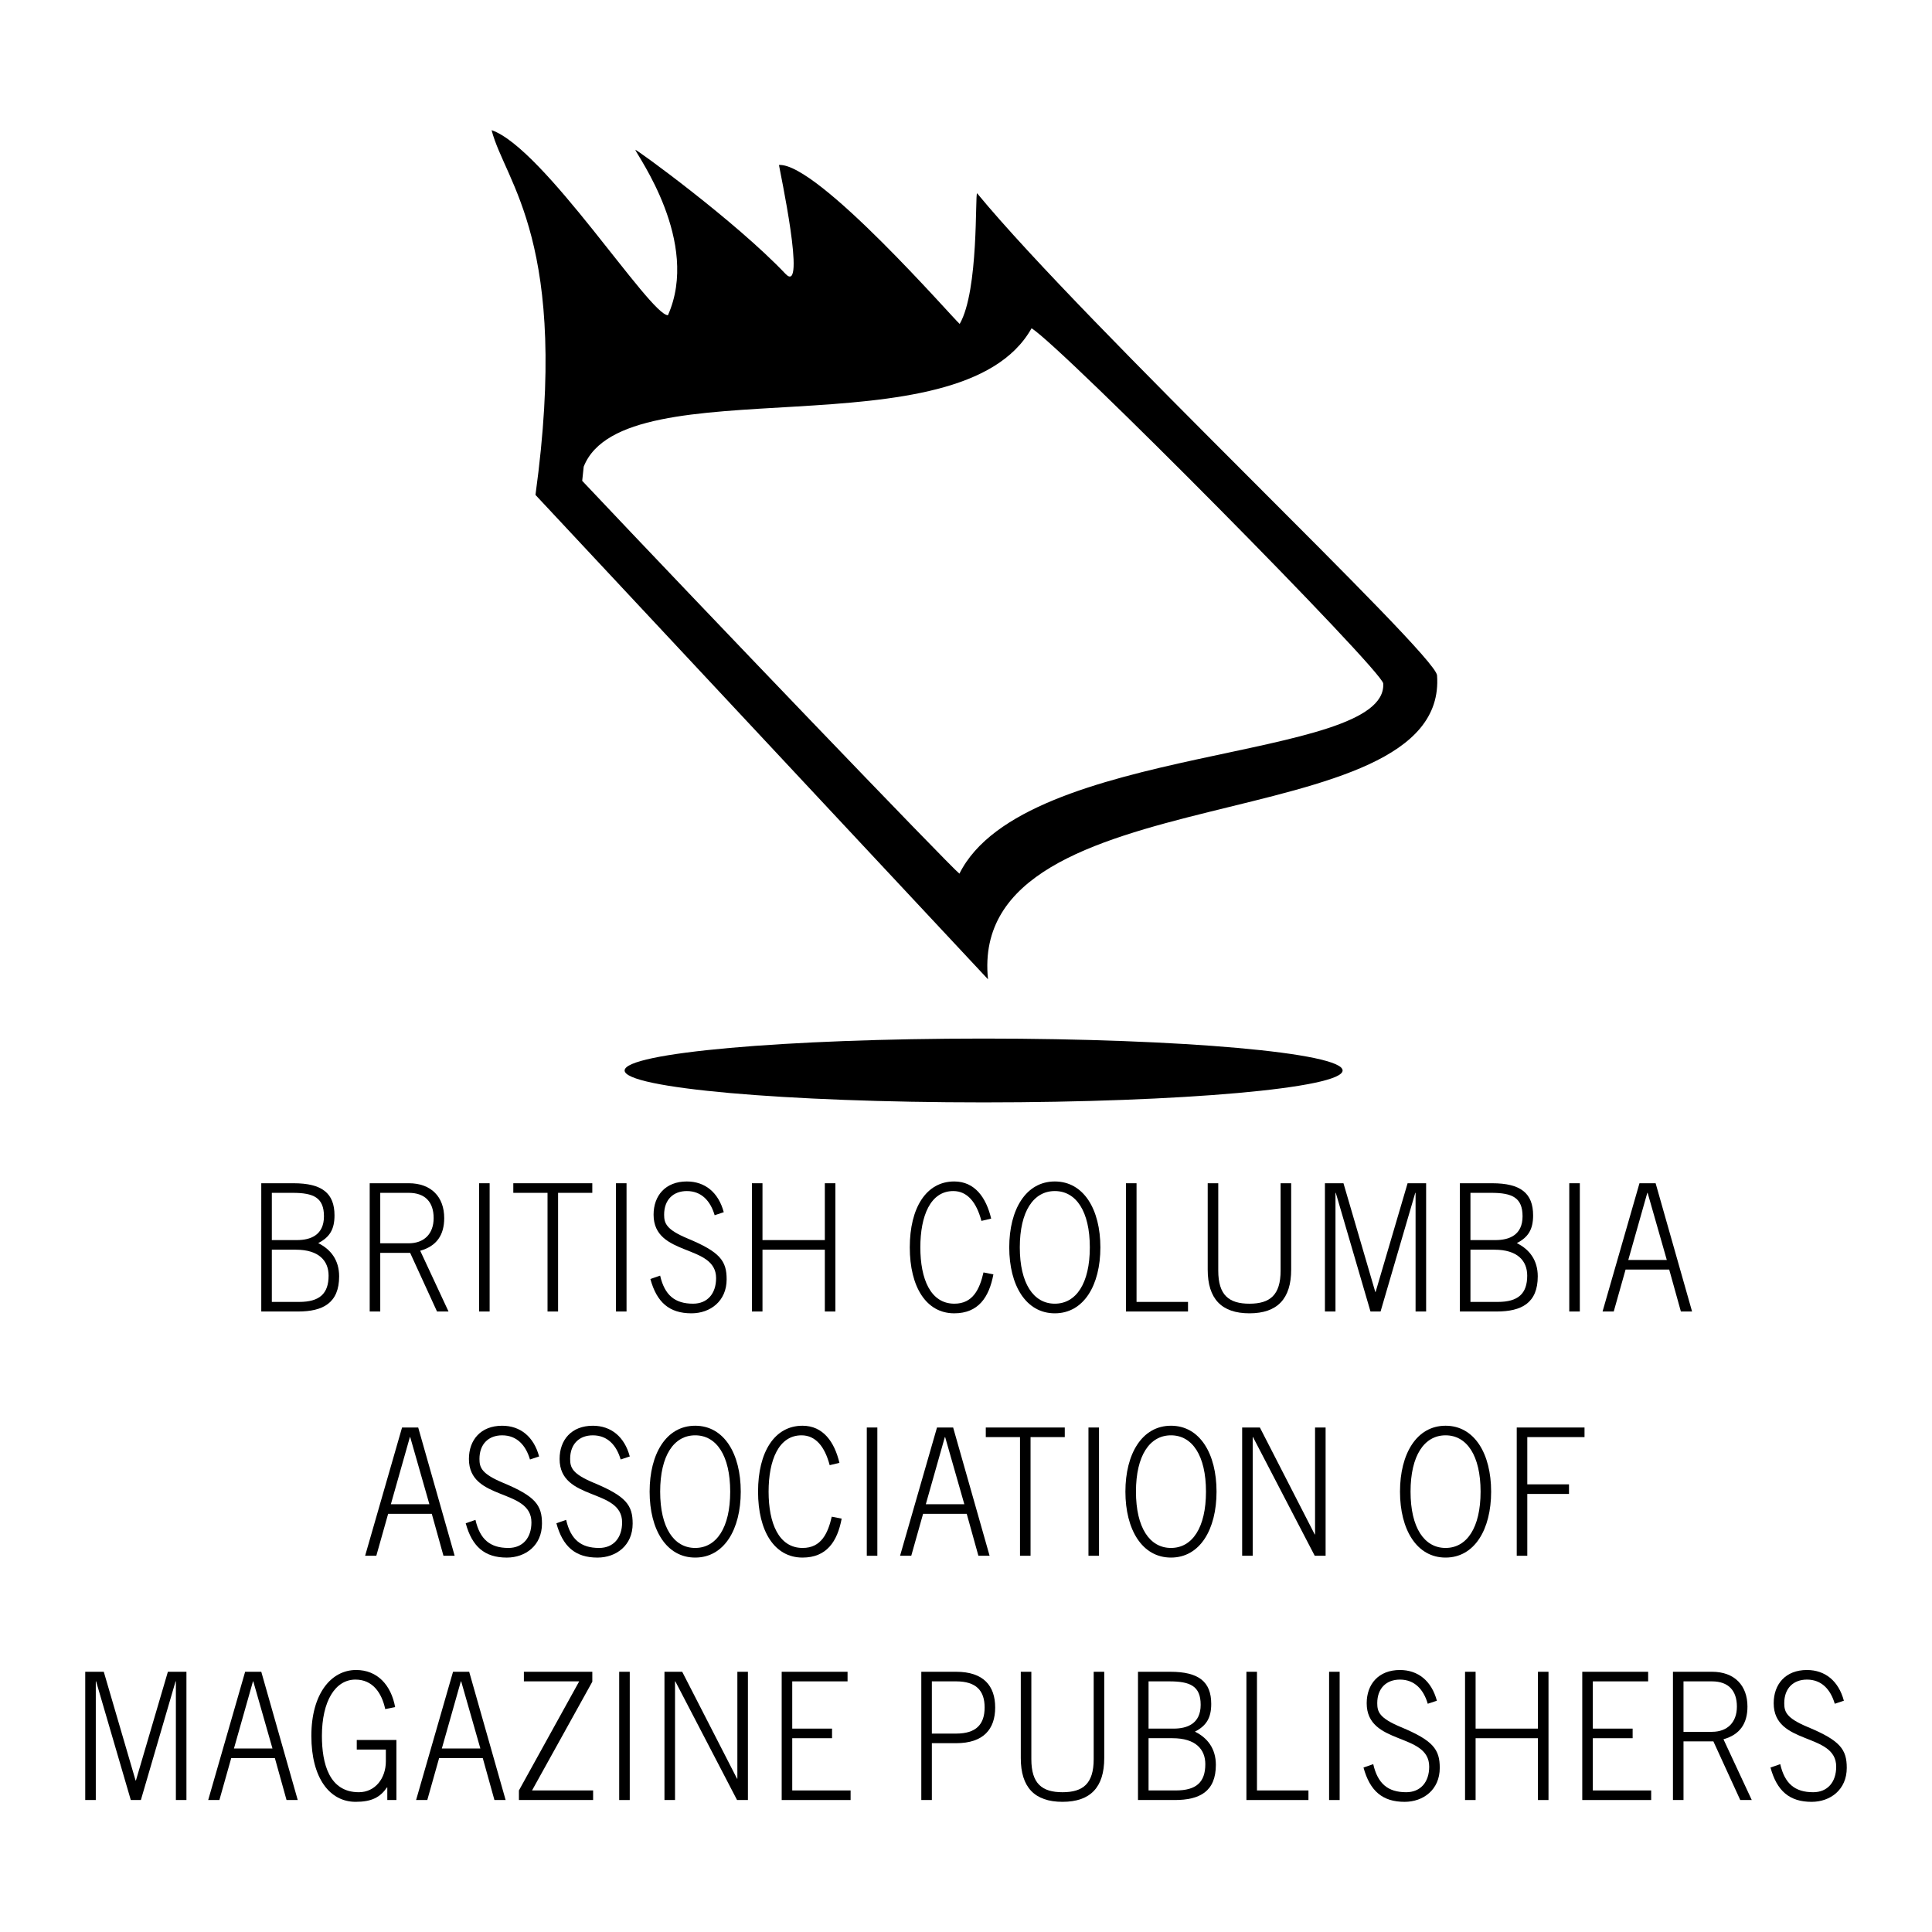
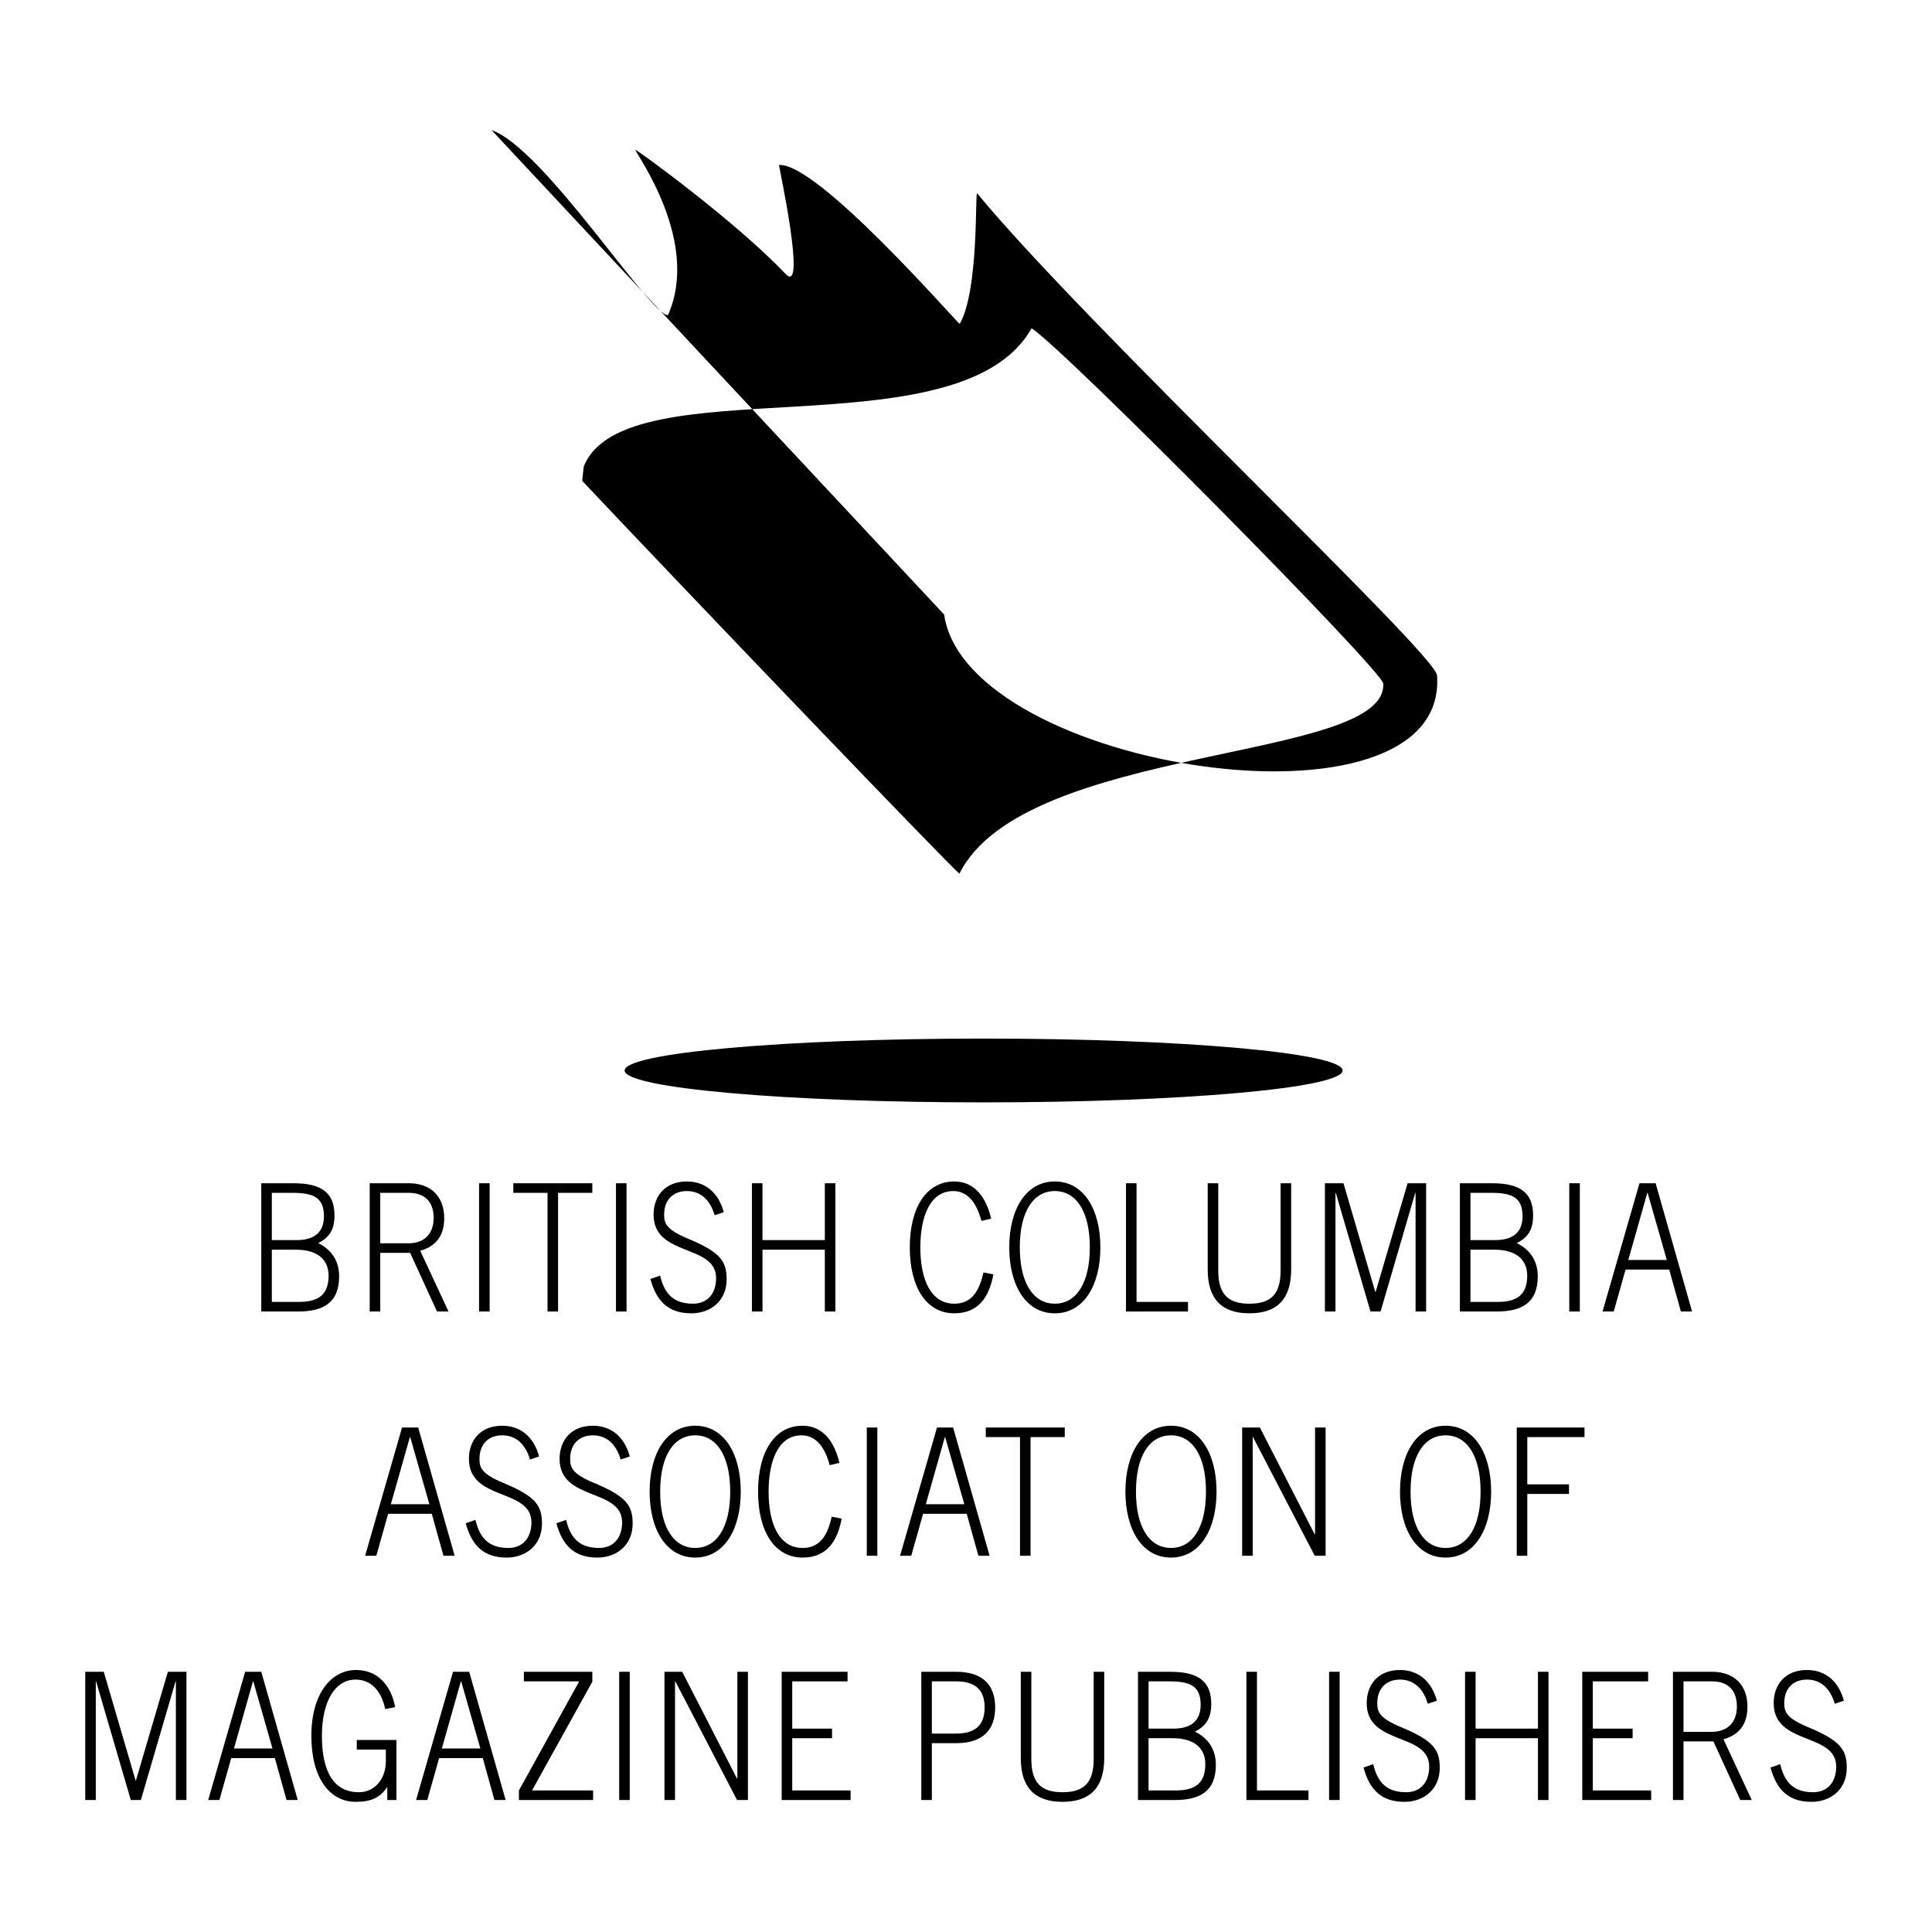
<svg xmlns="http://www.w3.org/2000/svg" version="1.0" id="Layer_1" x="0px" y="0px" width="192.756px" height="192.756px" viewBox="0 0 192.756 192.756" enable-background="new 0 0 192.756 192.756" xml:space="preserve">
  <g>
    <polygon fill-rule="evenodd" clip-rule="evenodd" fill="#FFFFFF" points="0,0 192.756,0 192.756,192.756 0,192.756 0,0  " />
    <path fill-rule="evenodd" clip-rule="evenodd" d="M27.121,124.682h2.393c2.312,0,3.27,1.116,3.27,2.588   c0,1.808-0.91,2.622-2.935,2.622h-2.728V124.682L27.121,124.682z M27.121,119.01h2.073c2.074,0,3.127,0.461,3.127,2.34   s-1.34,2.374-2.696,2.374h-2.504V119.01L27.121,119.01z M26.068,130.849h3.668c2.489,0,4.1-0.851,4.1-3.509   c0-1.613-0.83-2.693-2.09-3.314c1.149-0.584,1.627-1.382,1.627-2.765c0-2.216-1.244-3.208-4.084-3.208h-3.222V130.849   L26.068,130.849z" />
    <path fill-rule="evenodd" clip-rule="evenodd" d="M37.938,119.01h2.839c1.659,0,2.488,0.939,2.488,2.518   c0,1.576-0.957,2.516-2.488,2.516h-2.839V119.01L37.938,119.01z M41.925,124.787c1.644-0.46,2.394-1.577,2.394-3.26   c0-2.092-1.277-3.475-3.542-3.475h-3.892v12.796h1.053V125h2.983l2.68,5.849h1.148L41.925,124.787L41.925,124.787z" />
    <polygon fill-rule="evenodd" clip-rule="evenodd" points="47.798,130.849 48.851,130.849 48.851,118.053 47.798,118.053    47.798,130.849  " />
    <polygon fill-rule="evenodd" clip-rule="evenodd" points="51.213,119.01 54.627,119.01 54.627,130.849 55.68,130.849 55.68,119.01    59.094,119.01 59.094,118.053 51.213,118.053 51.213,119.01  " />
    <polygon fill-rule="evenodd" clip-rule="evenodd" points="61.457,130.849 62.51,130.849 62.51,118.053 61.457,118.053    61.457,130.849  " />
    <path fill-rule="evenodd" clip-rule="evenodd" d="M64.888,127.606c0.638,2.339,1.898,3.424,4.1,3.424   c1.867,0,3.509-1.209,3.509-3.389c0-1.844-0.654-2.729-3.892-4.076c-2.122-0.887-2.345-1.507-2.345-2.376   c0-1.507,0.925-2.357,2.265-2.357c1.468,0,2.361,0.993,2.776,2.411l0.909-0.302c-0.526-1.967-1.866-3.066-3.685-3.066   c-2.137,0-3.317,1.419-3.317,3.314c0,4.236,6.237,2.89,6.237,6.328c0,1.542-0.861,2.552-2.297,2.552   c-1.818,0-2.839-0.851-3.286-2.8L64.888,127.606L64.888,127.606z" />
    <polygon fill-rule="evenodd" clip-rule="evenodd" points="75.021,130.849 76.073,130.849 76.073,124.682 82.294,124.682    82.294,130.849 83.347,130.849 83.347,118.053 82.294,118.053 82.294,123.724 76.073,123.724 76.073,118.053 75.021,118.053    75.021,130.849  " />
    <path fill-rule="evenodd" clip-rule="evenodd" d="M98.889,121.58c-0.495-2.092-1.627-3.705-3.686-3.705   c-2.791,0-4.434,2.624-4.434,6.576s1.643,6.579,4.434,6.579c2.409,0,3.478-1.599,3.908-3.885l-0.988-0.195   c-0.383,1.666-1.053,3.119-2.903,3.119c-2.393,0-3.398-2.48-3.398-5.618c0-3.137,1.005-5.619,3.286-5.619   c1.388,0,2.313,1.1,2.808,2.978L98.889,121.58L98.889,121.58z" />
    <path fill-rule="evenodd" clip-rule="evenodd" d="M105.239,117.875c-2.888,0-4.546,2.801-4.546,6.576s1.658,6.579,4.546,6.579   s4.546-2.804,4.546-6.579S108.127,117.875,105.239,117.875L105.239,117.875z M105.239,130.069c-2.122,0-3.493-2.021-3.493-5.618   c0-3.599,1.371-5.619,3.493-5.619s3.493,2.021,3.493,5.619C108.732,128.049,107.361,130.069,105.239,130.069L105.239,130.069z" />
    <polygon fill-rule="evenodd" clip-rule="evenodd" points="112.34,130.849 118.528,130.849 118.528,129.892 113.393,129.892    113.393,118.053 112.34,118.053 112.34,130.849  " />
    <path fill-rule="evenodd" clip-rule="evenodd" d="M120.493,118.053v8.613c0,2.907,1.372,4.364,4.163,4.364   c2.792,0,4.164-1.457,4.164-4.364v-8.613h-1.054v8.72c0,2.446-1.068,3.297-3.11,3.297s-3.11-0.851-3.11-3.297v-8.72H120.493   L120.493,118.053z" />
    <polygon fill-rule="evenodd" clip-rule="evenodd" points="133.241,130.849 133.241,119.01 133.272,119.01 136.734,130.849    137.739,130.849 141.201,119.01 141.232,119.01 141.232,130.849 142.285,130.849 142.285,118.053 140.436,118.053 137.245,128.899    137.213,128.899 134.038,118.053 132.188,118.053 132.188,130.849 133.241,130.849  " />
    <path fill-rule="evenodd" clip-rule="evenodd" d="M146.707,124.682h2.393c2.312,0,3.27,1.116,3.27,2.588   c0,1.808-0.91,2.622-2.936,2.622h-2.727V124.682L146.707,124.682z M146.707,119.01h2.072c2.074,0,3.127,0.461,3.127,2.34   s-1.34,2.374-2.695,2.374h-2.504V119.01L146.707,119.01z M145.653,130.849h3.669c2.488,0,4.1-0.851,4.1-3.509   c0-1.613-0.83-2.693-2.09-3.314c1.148-0.584,1.627-1.382,1.627-2.765c0-2.216-1.244-3.208-4.084-3.208h-3.222V130.849   L145.653,130.849z" />
    <polygon fill-rule="evenodd" clip-rule="evenodd" points="156.566,130.849 157.619,130.849 157.619,118.053 156.566,118.053    156.566,130.849  " />
    <path fill-rule="evenodd" clip-rule="evenodd" d="M162.454,125.709l1.898-6.699h0.032l1.914,6.699H162.454L162.454,125.709z    M159.887,130.849h1.116l1.181-4.183h4.354l1.164,4.183h1.117l-3.637-12.796h-1.611L159.887,130.849L159.887,130.849z" />
    <path fill-rule="evenodd" clip-rule="evenodd" d="M38.996,150.079l1.898-6.699h0.032l1.914,6.699H38.996L38.996,150.079z    M36.428,155.219h1.117l1.18-4.183h4.355l1.164,4.183h1.117l-3.637-12.796h-1.611L36.428,155.219L36.428,155.219z" />
    <path fill-rule="evenodd" clip-rule="evenodd" d="M46.464,151.976c0.638,2.34,1.898,3.425,4.099,3.425   c1.867,0,3.51-1.209,3.51-3.39c0-1.843-0.654-2.729-3.893-4.076c-2.121-0.887-2.344-1.506-2.344-2.375   c0-1.507,0.925-2.357,2.265-2.357c1.468,0,2.361,0.993,2.775,2.411l0.91-0.302c-0.527-1.967-1.867-3.066-3.685-3.066   c-2.137,0-3.317,1.419-3.317,3.314c0,4.236,6.237,2.89,6.237,6.328c0,1.542-0.861,2.552-2.297,2.552c-1.819,0-2.84-0.851-3.286-2.8   L46.464,151.976L46.464,151.976z" />
    <path fill-rule="evenodd" clip-rule="evenodd" d="M55.511,151.976c0.638,2.34,1.898,3.425,4.1,3.425   c1.867,0,3.509-1.209,3.509-3.39c0-1.843-0.654-2.729-3.892-4.076c-2.122-0.887-2.345-1.506-2.345-2.375   c0-1.507,0.925-2.357,2.265-2.357c1.468,0,2.361,0.993,2.775,2.411l0.91-0.302c-0.527-1.967-1.867-3.066-3.685-3.066   c-2.137,0-3.317,1.419-3.317,3.314c0,4.236,6.237,2.89,6.237,6.328c0,1.542-0.861,2.552-2.297,2.552c-1.818,0-2.84-0.851-3.286-2.8   L55.511,151.976L55.511,151.976z" />
    <path fill-rule="evenodd" clip-rule="evenodd" d="M69.359,142.245c-2.888,0-4.546,2.801-4.546,6.576s1.659,6.579,4.546,6.579   c2.887,0,4.546-2.804,4.546-6.579S72.247,142.245,69.359,142.245L69.359,142.245z M69.359,154.439   c-2.122,0-3.494-2.021-3.494-5.618c0-3.599,1.372-5.619,3.494-5.619c2.122,0,3.493,2.021,3.493,5.619   C72.853,152.419,71.481,154.439,69.359,154.439L69.359,154.439z" />
    <path fill-rule="evenodd" clip-rule="evenodd" d="M83.75,145.949c-0.495-2.091-1.627-3.704-3.685-3.704   c-2.792,0-4.434,2.624-4.434,6.576s1.643,6.579,4.434,6.579c2.409,0,3.478-1.599,3.908-3.885l-0.989-0.195   c-0.383,1.666-1.053,3.119-2.903,3.119c-2.393,0-3.398-2.481-3.398-5.618s1.005-5.619,3.286-5.619c1.388,0,2.313,1.1,2.808,2.978   L83.75,145.949L83.75,145.949z" />
    <polygon fill-rule="evenodd" clip-rule="evenodd" points="86.48,155.219 87.533,155.219 87.533,142.423 86.48,142.423    86.48,155.219  " />
    <path fill-rule="evenodd" clip-rule="evenodd" d="M92.368,150.079l1.898-6.699h0.032l1.914,6.699H92.368L92.368,150.079z    M89.799,155.219h1.117l1.18-4.183h4.355l1.164,4.183h1.117l-3.637-12.796h-1.611L89.799,155.219L89.799,155.219z" />
    <polygon fill-rule="evenodd" clip-rule="evenodd" points="98.352,143.38 101.766,143.38 101.766,155.219 102.818,155.219    102.818,143.38 106.232,143.38 106.232,142.423 98.352,142.423 98.352,143.38  " />
-     <polygon fill-rule="evenodd" clip-rule="evenodd" points="108.596,155.219 109.648,155.219 109.648,142.423 108.596,142.423    108.596,155.219  " />
    <path fill-rule="evenodd" clip-rule="evenodd" d="M116.829,142.245c-2.888,0-4.547,2.801-4.547,6.576s1.659,6.579,4.547,6.579   c2.887,0,4.545-2.804,4.545-6.579S119.716,142.245,116.829,142.245L116.829,142.245z M116.829,154.439   c-2.122,0-3.494-2.021-3.494-5.618c0-3.599,1.372-5.619,3.494-5.619c2.121,0,3.492,2.021,3.492,5.619   C120.321,152.419,118.95,154.439,116.829,154.439L116.829,154.439z" />
    <polygon fill-rule="evenodd" clip-rule="evenodd" points="123.93,155.219 124.982,155.219 124.982,143.38 125.014,143.38    131.171,155.219 132.256,155.219 132.256,142.423 131.203,142.423 131.203,153.092 131.171,153.092 125.699,142.423    123.93,142.423 123.93,155.219  " />
    <path fill-rule="evenodd" clip-rule="evenodd" d="M144.225,142.245c-2.888,0-4.547,2.801-4.547,6.576s1.659,6.579,4.547,6.579   c2.887,0,4.546-2.804,4.546-6.579S147.111,142.245,144.225,142.245L144.225,142.245z M144.225,154.439   c-2.122,0-3.494-2.021-3.494-5.618c0-3.599,1.372-5.619,3.494-5.619c2.121,0,3.493,2.021,3.493,5.619   C147.718,152.419,146.346,154.439,144.225,154.439L144.225,154.439z" />
    <polygon fill-rule="evenodd" clip-rule="evenodd" points="152.378,155.219 152.378,149.051 156.54,149.051 156.54,148.094    152.378,148.094 152.378,143.38 158.088,143.38 158.088,142.423 151.325,142.423 151.325,155.219 152.378,155.219  " />
    <polygon fill-rule="evenodd" clip-rule="evenodd" points="9.557,179.589 9.557,167.75 9.588,167.75 13.05,179.589 14.055,179.589    17.516,167.75 17.548,167.75 17.548,179.589 18.601,179.589 18.601,166.793 16.75,166.793 13.561,177.64 13.528,177.64    10.354,166.793 8.504,166.793 8.504,179.589 9.557,179.589  " />
    <path fill-rule="evenodd" clip-rule="evenodd" d="M23.341,174.449l1.898-6.699h0.032l1.914,6.699H23.341L23.341,174.449z    M20.772,179.589h1.117l1.18-4.183h4.355l1.164,4.183h1.117l-3.637-12.796h-1.611L20.772,179.589L20.772,179.589z" />
    <path fill-rule="evenodd" clip-rule="evenodd" d="M39.423,170.319c-0.399-2.18-1.755-3.704-3.893-3.704   c-2.473,0-4.466,2.34-4.466,6.576c0,4.235,1.85,6.578,4.418,6.578c1.596,0,2.441-0.446,3.127-1.438h0.032v1.258h0.91v-5.99h-3.957   v0.957h2.903v1.17c0,1.701-1.068,3.084-2.695,3.084c-2.967,0-3.685-2.871-3.685-5.618c0-3.456,1.324-5.619,3.35-5.619   c1.707,0,2.616,1.312,2.967,2.942L39.423,170.319L39.423,170.319z" />
    <path fill-rule="evenodd" clip-rule="evenodd" d="M44.082,174.449l1.898-6.699h0.032l1.914,6.699H44.082L44.082,174.449z    M41.514,179.589h1.117l1.18-4.183h4.355l1.164,4.183h1.117l-3.637-12.796h-1.611L41.514,179.589L41.514,179.589z" />
    <polygon fill-rule="evenodd" clip-rule="evenodd" points="52.268,167.75 57.787,167.75 51.773,178.632 51.773,179.589    59.175,179.589 59.175,178.632 53.081,178.632 59.095,167.785 59.095,166.793 52.268,166.793 52.268,167.75  " />
    <polygon fill-rule="evenodd" clip-rule="evenodd" points="61.777,179.589 62.83,179.589 62.83,166.793 61.777,166.793    61.777,179.589  " />
    <polygon fill-rule="evenodd" clip-rule="evenodd" points="66.294,179.589 67.347,179.589 67.347,167.75 67.378,167.75    73.536,179.589 74.62,179.589 74.62,166.793 73.567,166.793 73.567,177.462 73.536,177.462 68.064,166.793 66.294,166.793    66.294,179.589  " />
    <polygon fill-rule="evenodd" clip-rule="evenodd" points="84.864,179.589 84.864,178.632 79.042,178.632 79.042,173.421    83.013,173.421 83.013,172.464 79.042,172.464 79.042,167.75 84.561,167.75 84.561,166.793 77.989,166.793 77.989,179.589    84.864,179.589  " />
    <path fill-rule="evenodd" clip-rule="evenodd" d="M92.972,179.589v-5.671h2.424c2.744,0,3.893-1.418,3.893-3.563   c0-2.144-1.148-3.562-3.893-3.562h-3.477v12.796H92.972L92.972,179.589z M92.972,167.75h2.424c1.994,0,2.84,0.922,2.84,2.604   c0,1.685-0.846,2.606-2.84,2.606h-2.424V167.75L92.972,167.75z" />
    <path fill-rule="evenodd" clip-rule="evenodd" d="M101.844,166.793v8.613c0,2.906,1.371,4.363,4.162,4.363   c2.793,0,4.164-1.457,4.164-4.363v-8.613h-1.053v8.72c0,2.446-1.068,3.297-3.111,3.297c-2.041,0-3.109-0.851-3.109-3.297v-8.72   H101.844L101.844,166.793z" />
    <path fill-rule="evenodd" clip-rule="evenodd" d="M114.592,173.421h2.393c2.312,0,3.27,1.117,3.27,2.589   c0,1.808-0.91,2.622-2.936,2.622h-2.727V173.421L114.592,173.421z M114.592,167.75h2.072c2.074,0,3.127,0.461,3.127,2.34   s-1.34,2.374-2.695,2.374h-2.504V167.75L114.592,167.75z M113.538,179.589h3.669c2.488,0,4.1-0.851,4.1-3.509   c0-1.613-0.83-2.694-2.09-3.314c1.148-0.585,1.627-1.383,1.627-2.765c0-2.216-1.244-3.208-4.084-3.208h-3.222V179.589   L113.538,179.589z" />
    <polygon fill-rule="evenodd" clip-rule="evenodd" points="124.355,179.589 130.544,179.589 130.544,178.632 125.408,178.632    125.408,166.793 124.355,166.793 124.355,179.589  " />
    <polygon fill-rule="evenodd" clip-rule="evenodd" points="132.604,179.589 133.657,179.589 133.657,166.793 132.604,166.793    132.604,179.589  " />
    <path fill-rule="evenodd" clip-rule="evenodd" d="M136.036,176.346c0.638,2.34,1.897,3.424,4.1,3.424   c1.866,0,3.509-1.208,3.509-3.389c0-1.843-0.654-2.729-3.892-4.076c-2.122-0.887-2.345-1.506-2.345-2.375   c0-1.507,0.925-2.357,2.265-2.357c1.468,0,2.36,0.993,2.775,2.411l0.909-0.302c-0.526-1.967-1.866-3.066-3.685-3.066   c-2.138,0-3.317,1.419-3.317,3.314c0,4.236,6.236,2.89,6.236,6.327c0,1.543-0.861,2.553-2.297,2.553c-1.818,0-2.84-0.851-3.285-2.8   L136.036,176.346L136.036,176.346z" />
    <polygon fill-rule="evenodd" clip-rule="evenodd" points="146.168,179.589 147.221,179.589 147.221,173.421 153.441,173.421    153.441,179.589 154.494,179.589 154.494,166.793 153.441,166.793 153.441,172.464 147.221,172.464 147.221,166.793    146.168,166.793 146.168,179.589  " />
    <polygon fill-rule="evenodd" clip-rule="evenodd" points="164.738,179.589 164.738,178.632 158.916,178.632 158.916,173.421    162.888,173.421 162.888,172.464 158.916,172.464 158.916,167.75 164.436,167.75 164.436,166.793 157.863,166.793 157.863,179.589    164.738,179.589  " />
    <path fill-rule="evenodd" clip-rule="evenodd" d="M167.963,167.75h2.839c1.659,0,2.488,0.939,2.488,2.517s-0.957,2.517-2.488,2.517   h-2.839V167.75L167.963,167.75z M171.95,173.527c1.644-0.46,2.394-1.577,2.394-3.261c0-2.092-1.277-3.474-3.542-3.474h-3.892   v12.796h1.053v-5.849h2.982l2.68,5.849h1.148L171.95,173.527L171.95,173.527z" />
    <path fill-rule="evenodd" clip-rule="evenodd" d="M176.642,176.346c0.639,2.34,1.898,3.424,4.1,3.424   c1.867,0,3.51-1.208,3.51-3.389c0-1.843-0.654-2.729-3.893-4.076c-2.121-0.887-2.344-1.506-2.344-2.375   c0-1.507,0.924-2.357,2.265-2.357c1.468,0,2.36,0.993,2.775,2.411l0.909-0.302c-0.526-1.967-1.866-3.066-3.685-3.066   c-2.138,0-3.317,1.419-3.317,3.314c0,4.236,6.236,2.89,6.236,6.327c0,1.543-0.861,2.553-2.297,2.553c-1.818,0-2.84-0.851-3.286-2.8   L176.642,176.346L176.642,176.346z" />
-     <path fill-rule="evenodd" clip-rule="evenodd" d="M143.375,67.379c-0.16-2.179-35.069-34.959-45.889-48.096   c-0.216,0,0.188,9.695-1.737,13.036c-0.57-0.449-14.182-16.117-18.031-15.859c0.035,0.354,2.794,13.121,0.652,10.864   c-5.03-5.299-14.914-12.459-14.988-12.383c0.178,0.57,6.511,9.205,3.258,16.51c-1.799,0-12.377-16.667-17.593-18.465   c1.35,5.24,7.846,11.16,4.377,36.392c15.05,16.108,30.098,32.216,45.149,48.327C96.425,76.853,144.586,84.14,143.375,67.379   L143.375,67.379z M95.722,87.165c-0.835-0.617-26.136-27.001-37.636-39.192c0.056-0.47,0.104-0.942,0.15-1.412   c4.047-10.265,37.574-1.135,44.682-13.807c3.027,1.84,35.013,34.149,35.087,35.441C138.463,76.058,102.2,74.165,95.722,87.165   L95.722,87.165z" />
+     <path fill-rule="evenodd" clip-rule="evenodd" d="M143.375,67.379c-0.16-2.179-35.069-34.959-45.889-48.096   c-0.216,0,0.188,9.695-1.737,13.036c-0.57-0.449-14.182-16.117-18.031-15.859c0.035,0.354,2.794,13.121,0.652,10.864   c-5.03-5.299-14.914-12.459-14.988-12.383c0.178,0.57,6.511,9.205,3.258,16.51c-1.799,0-12.377-16.667-17.593-18.465   c15.05,16.108,30.098,32.216,45.149,48.327C96.425,76.853,144.586,84.14,143.375,67.379   L143.375,67.379z M95.722,87.165c-0.835-0.617-26.136-27.001-37.636-39.192c0.056-0.47,0.104-0.942,0.15-1.412   c4.047-10.265,37.574-1.135,44.682-13.807c3.027,1.84,35.013,34.149,35.087,35.441C138.463,76.058,102.2,74.165,95.722,87.165   L95.722,87.165z" />
    <path fill-rule="evenodd" clip-rule="evenodd" d="M133.952,106.803c0,1.755-16.037,3.182-35.816,3.182   c-19.78,0-35.817-1.427-35.817-3.182c0-1.758,16.038-3.185,35.817-3.185C117.915,103.618,133.952,105.045,133.952,106.803   L133.952,106.803z" />
  </g>
</svg>